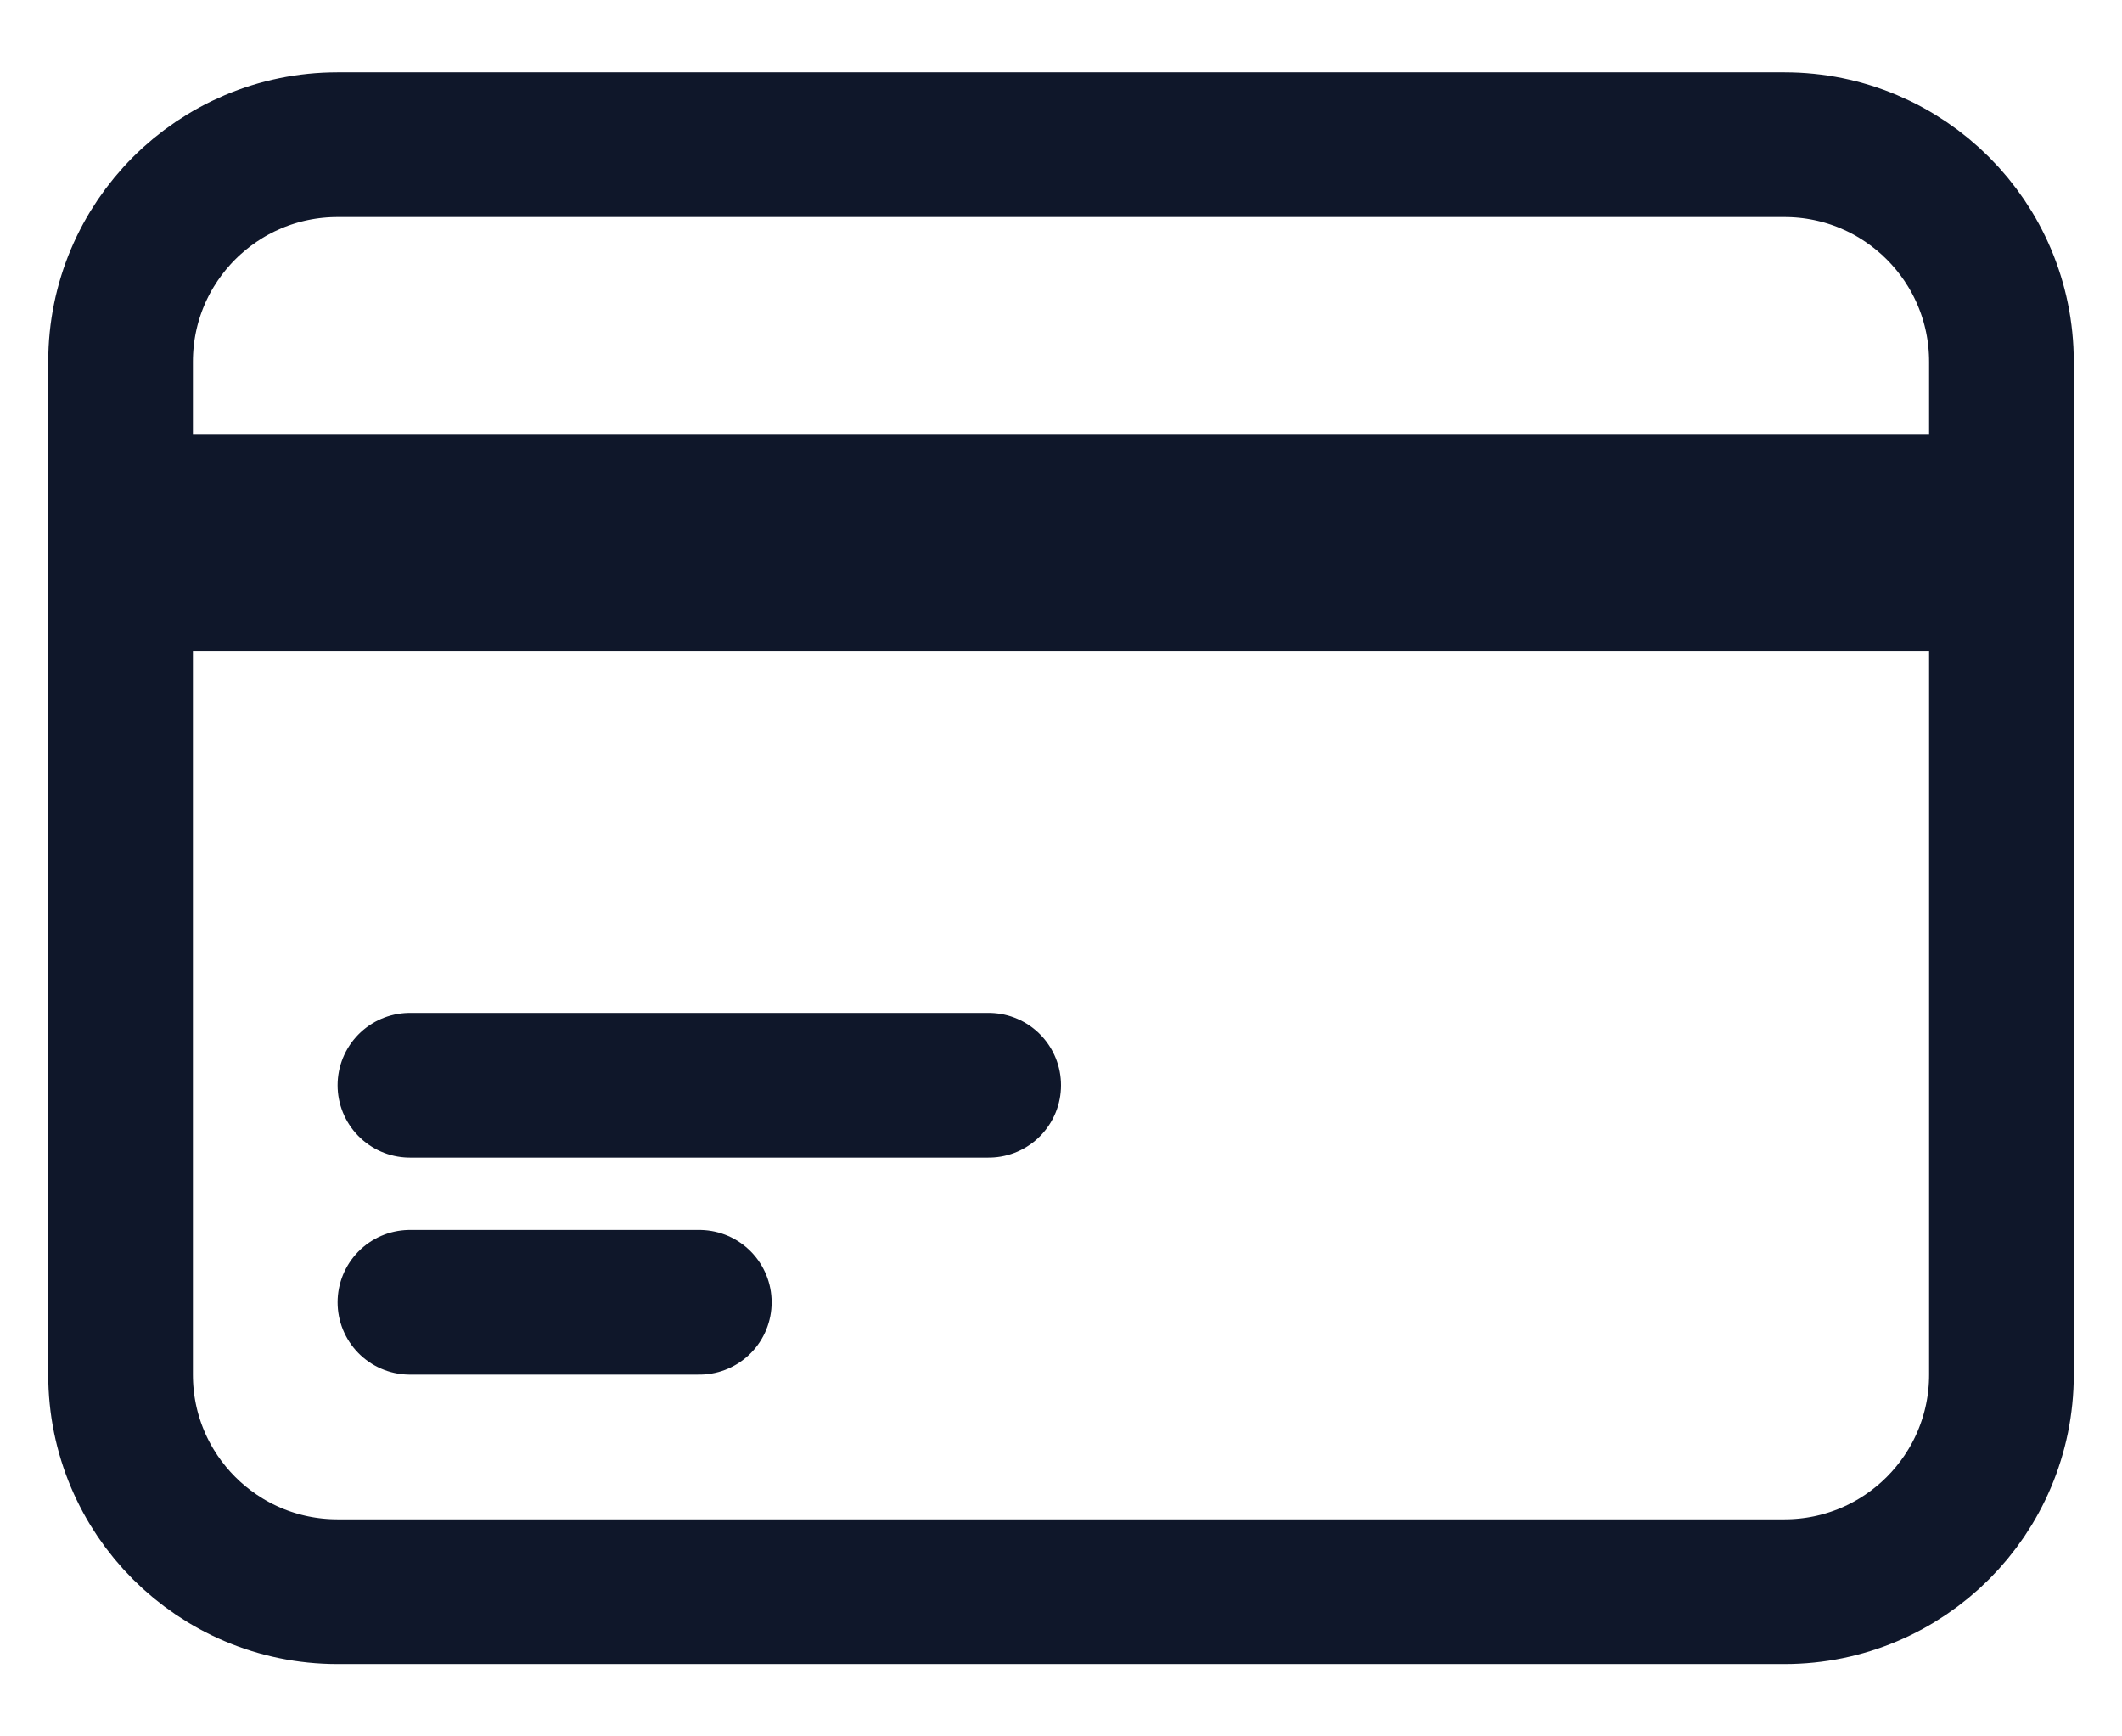
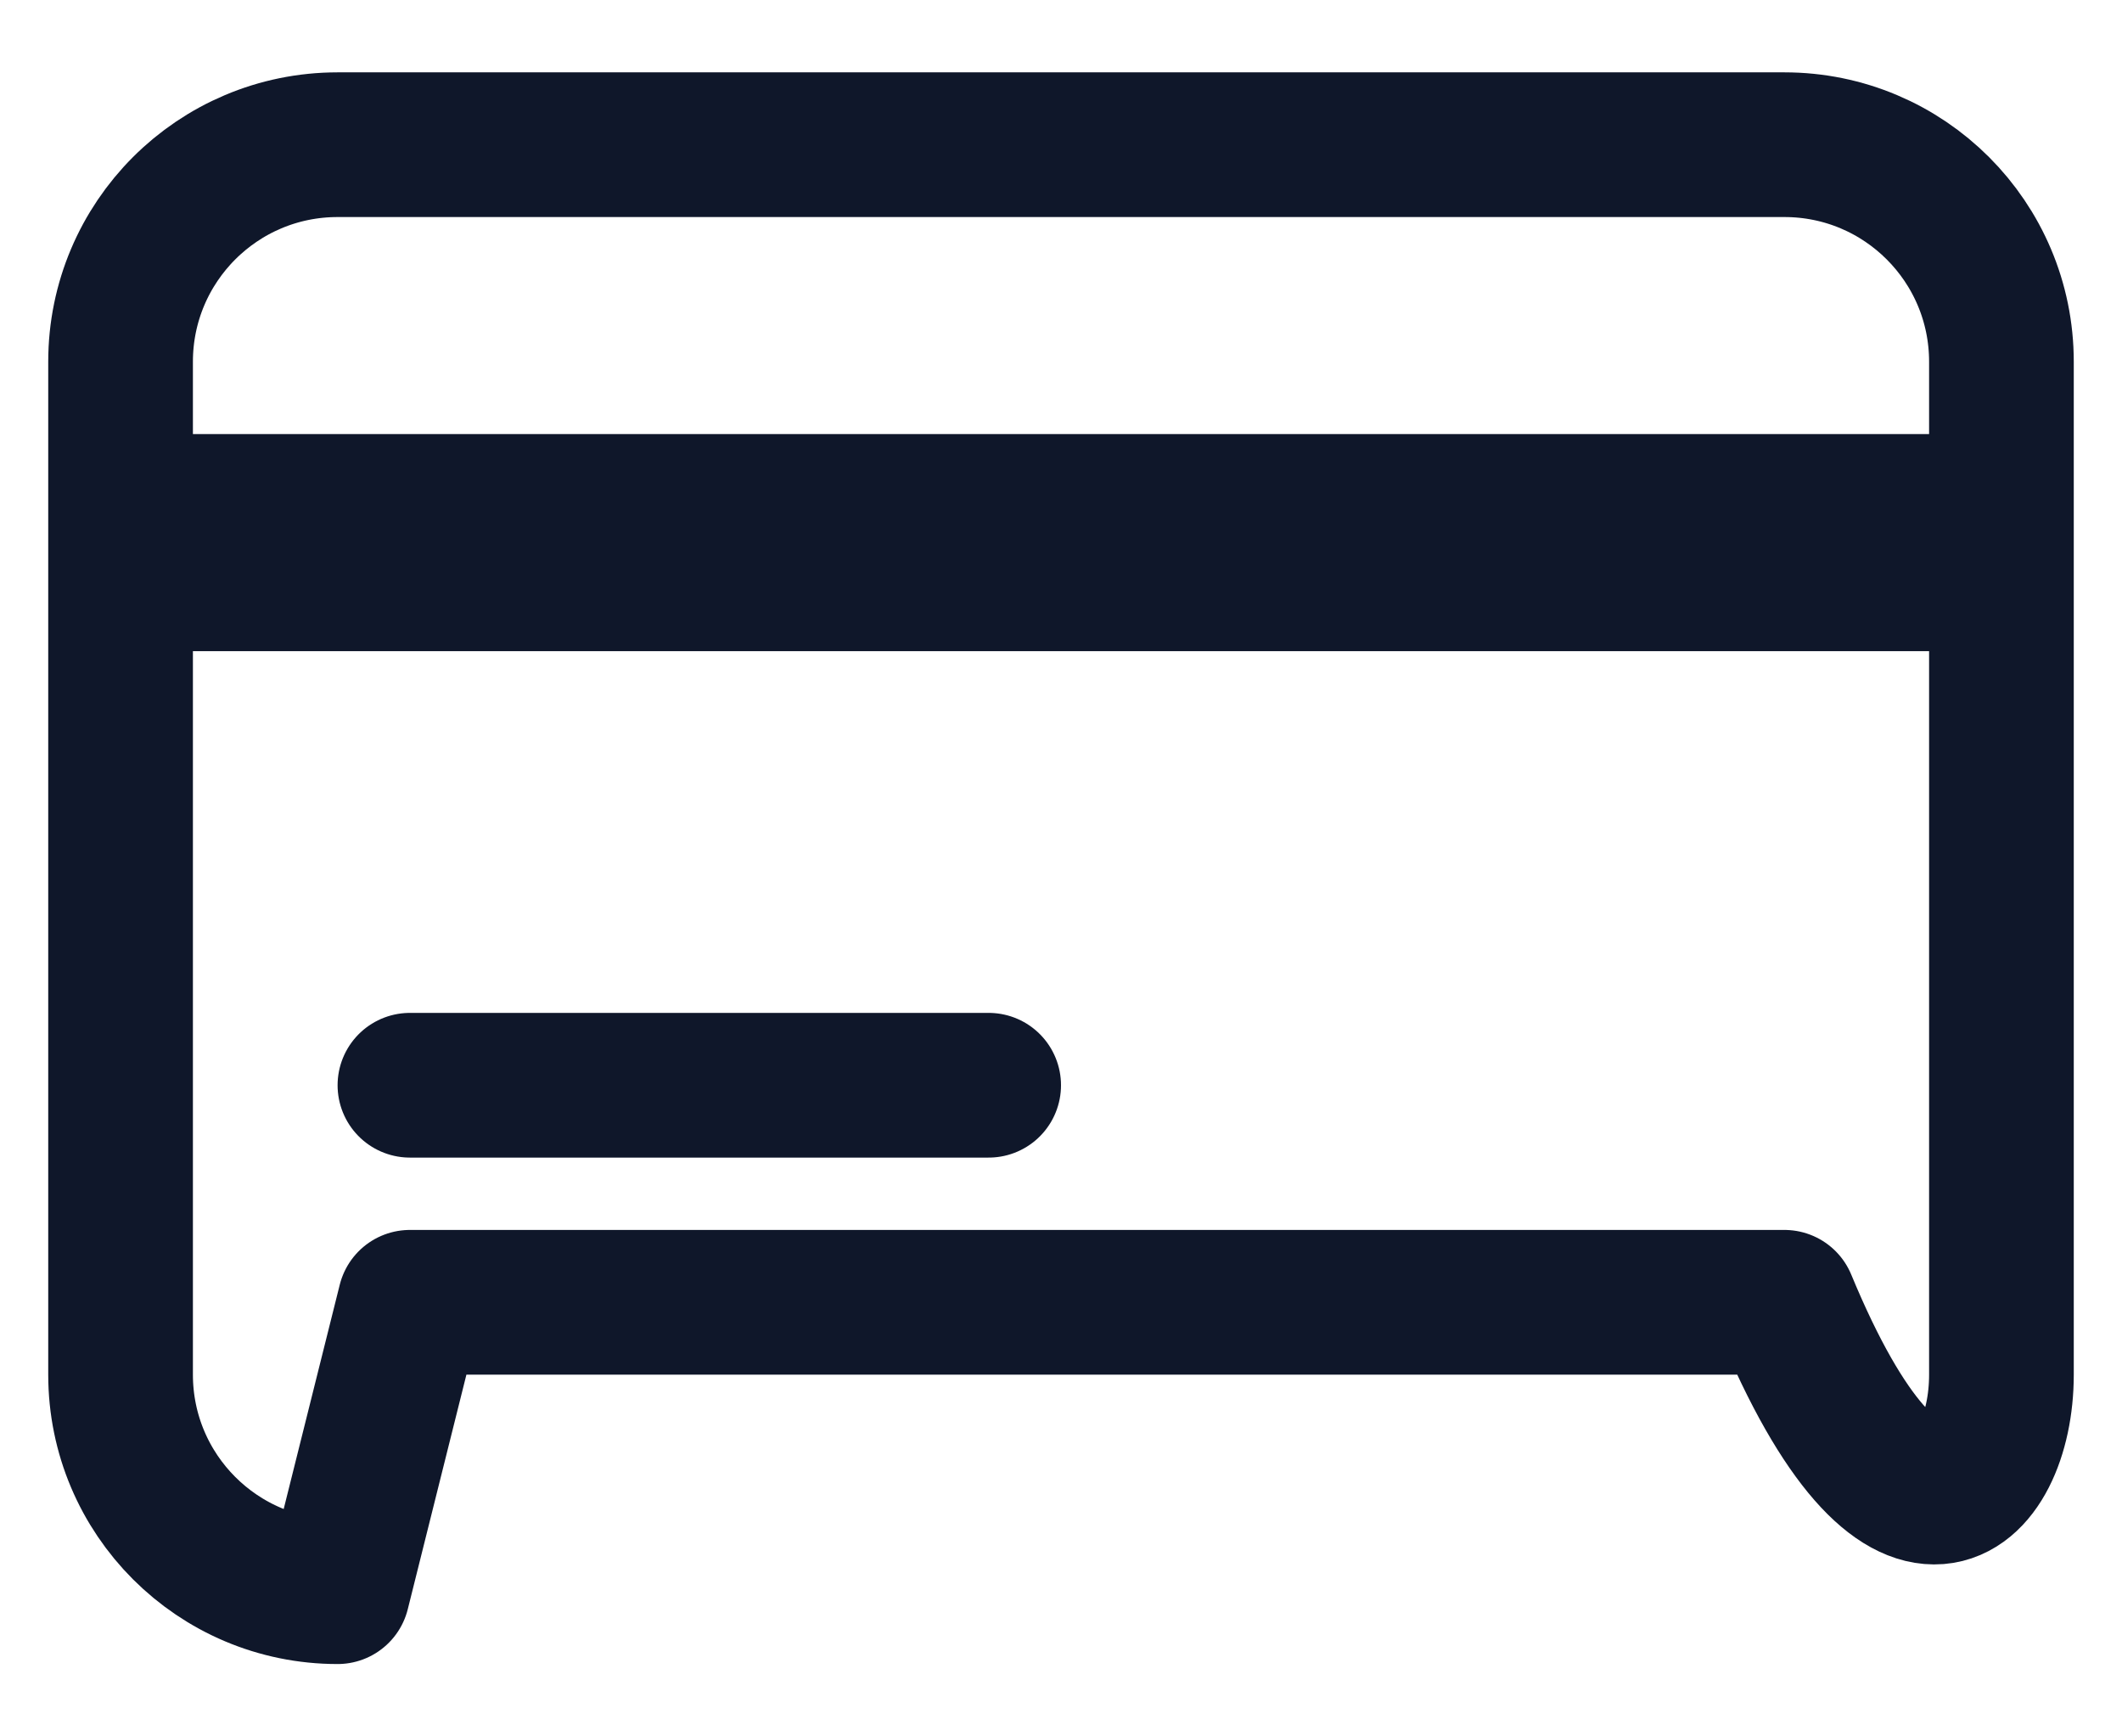
<svg xmlns="http://www.w3.org/2000/svg" width="22" height="18" viewBox="0 0 22 18" fill="none">
-   <path d="M1.25 5.25H20.75M1.25 6H20.75M4.25 11.25H10.25M4.25 13.5H7.25M3.5 16.5H18.5C19.743 16.5 20.75 15.493 20.75 14.25V3.75C20.75 2.507 19.743 1.5 18.5 1.5H3.5C2.257 1.5 1.25 2.507 1.25 3.75V14.25C1.25 15.493 2.257 16.5 3.5 16.5Z" stroke="#0F172A" stroke-width="1.5" stroke-linecap="round" stroke-linejoin="round" />
+   <path d="M1.25 5.25H20.75M1.25 6H20.75M4.25 11.25H10.25M4.25 13.5H7.25H18.5C19.743 16.5 20.75 15.493 20.75 14.25V3.75C20.75 2.507 19.743 1.5 18.5 1.5H3.5C2.257 1.5 1.25 2.507 1.25 3.75V14.25C1.25 15.493 2.257 16.5 3.5 16.5Z" stroke="#0F172A" stroke-width="1.5" stroke-linecap="round" stroke-linejoin="round" />
</svg>